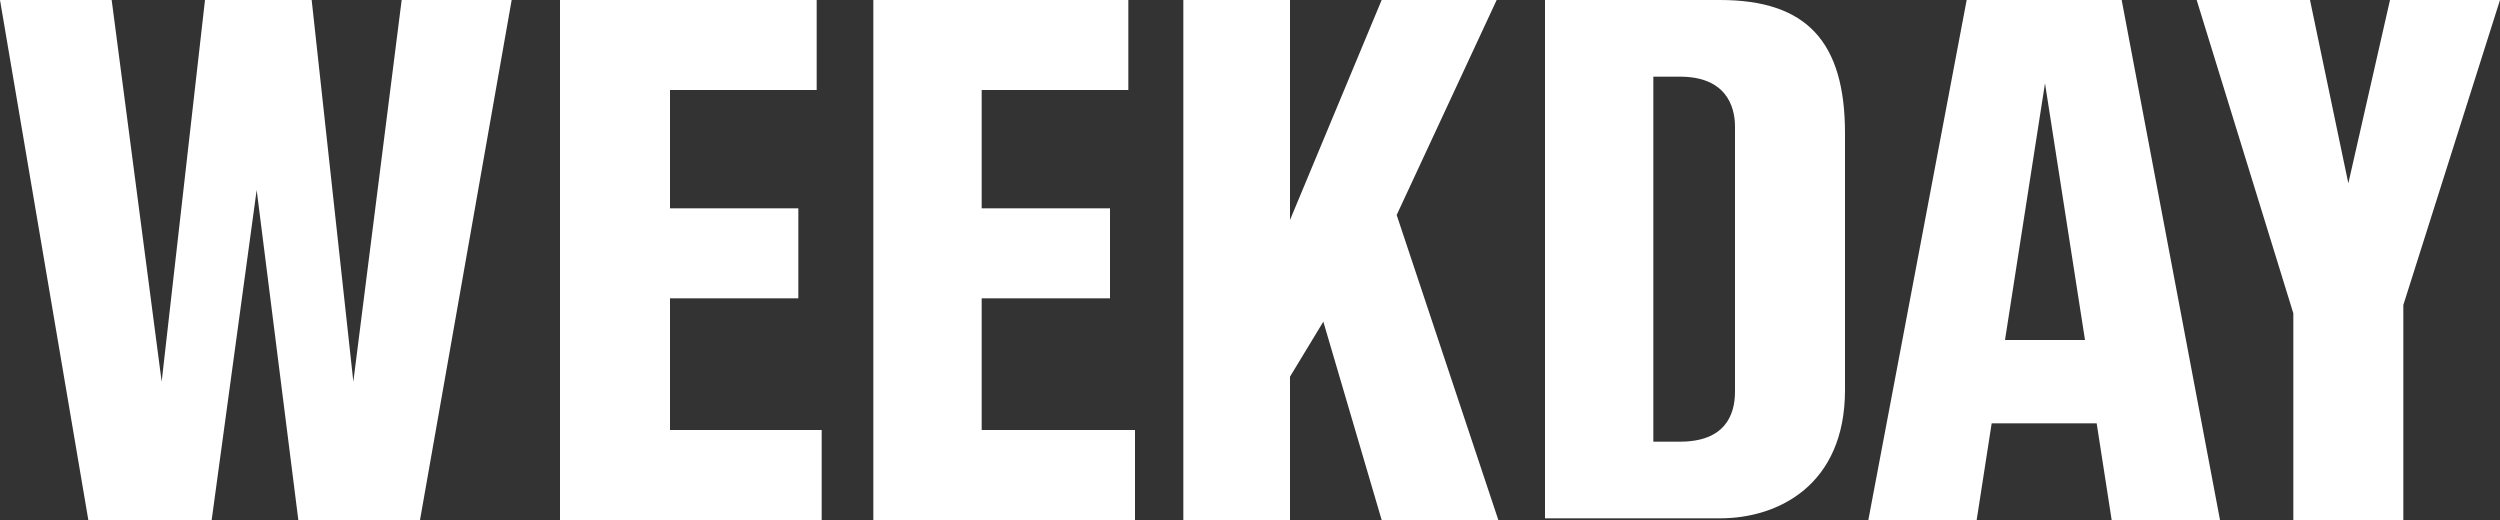
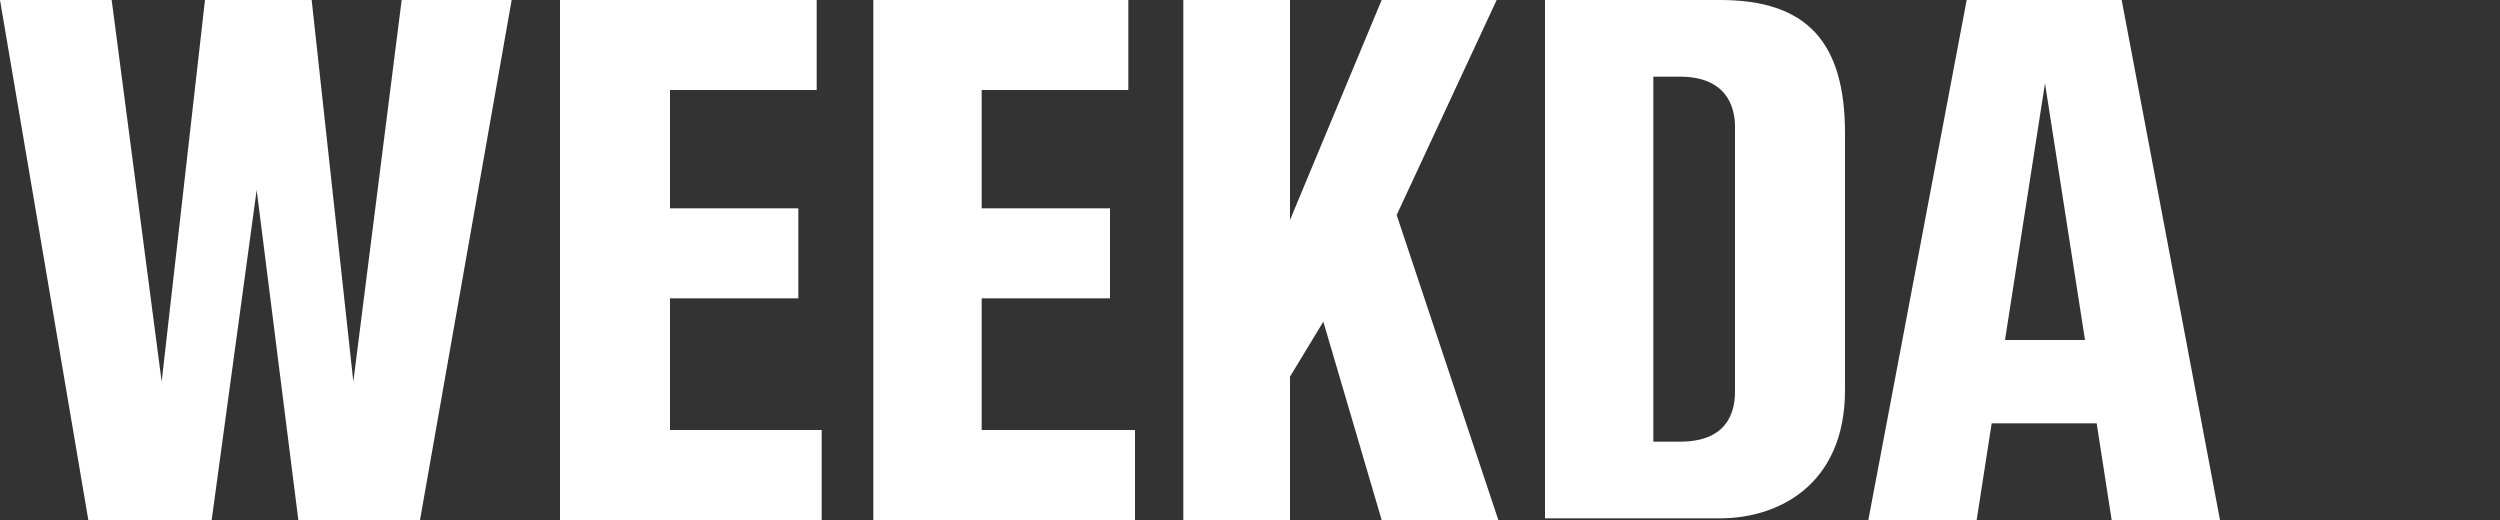
<svg xmlns="http://www.w3.org/2000/svg" version="1.1" id="Ebene_1" x="0px" y="0px" viewBox="0 0 150 31.2" style="enable-background:new 0 0 150 31.2;" xml:space="preserve">
  <rect x="0" y="0" width="150" height="31.2" fill="#333333" stroke="none" />
  <style type="text/css">
	.st0{fill:#FFFFFF;}
</style>
  <g>
    <polygon class="st0" points="33.6,0 33.6,31.2 49.3,31.2 49.3,25.8 40.2,25.8 40.2,17.9 47.9,17.9 47.9,12.5 40.2,12.5 40.2,5.4    49,5.4 49,0  " />
    <polygon class="st0" points="52.4,0 52.4,31.2 68.1,31.2 68.1,25.8 58.9,25.8 58.9,17.9 66.6,17.9 66.6,12.5 58.9,12.5 58.9,5.4    67.7,5.4 67.7,0  " />
    <path class="st0" d="M92.7,31.2V0h10.5c5.2,0,7.5,2.5,7.5,8v15.4c0,5.7-4,7.7-7.5,7.7H92.7z M99.2,26.5h1.6c2.7,0,3.3-1.6,3.3-3   V7.6c0-1.3-0.6-3-3.3-3h-1.6V26.5z" />
    <polygon class="st0" points="17.9,31.2 15.4,11.4 12.7,31.2 5.3,31.2 0,0 6.7,0 9.7,22.9 12.3,0 18.7,0 21.2,22.9 24.1,0 30.7,0    25.2,31.2  " />
    <polygon class="st0" points="82.9,31.2 79.4,19.3 77.4,22.6 77.4,31.2 71,31.2 71,0 77.4,0 77.4,13.2 82.9,0 89.8,0 83.8,12.9    89.9,31.2  " />
    <path class="st0" d="M120.3,20.4h4.8L122.7,5L120.3,20.4z M126.7,31.2l-0.9-5.8h-6.3l-0.9,5.8h-6.5L118,0h9.3l5.9,31.2H126.7z" />
-     <polygon class="st0" points="137.6,31.2 137.6,18.8 131.8,0 138.6,0 140.9,11 143.4,0 150,0 144.2,18.3 144.2,31.2  " />
  </g>
</svg>